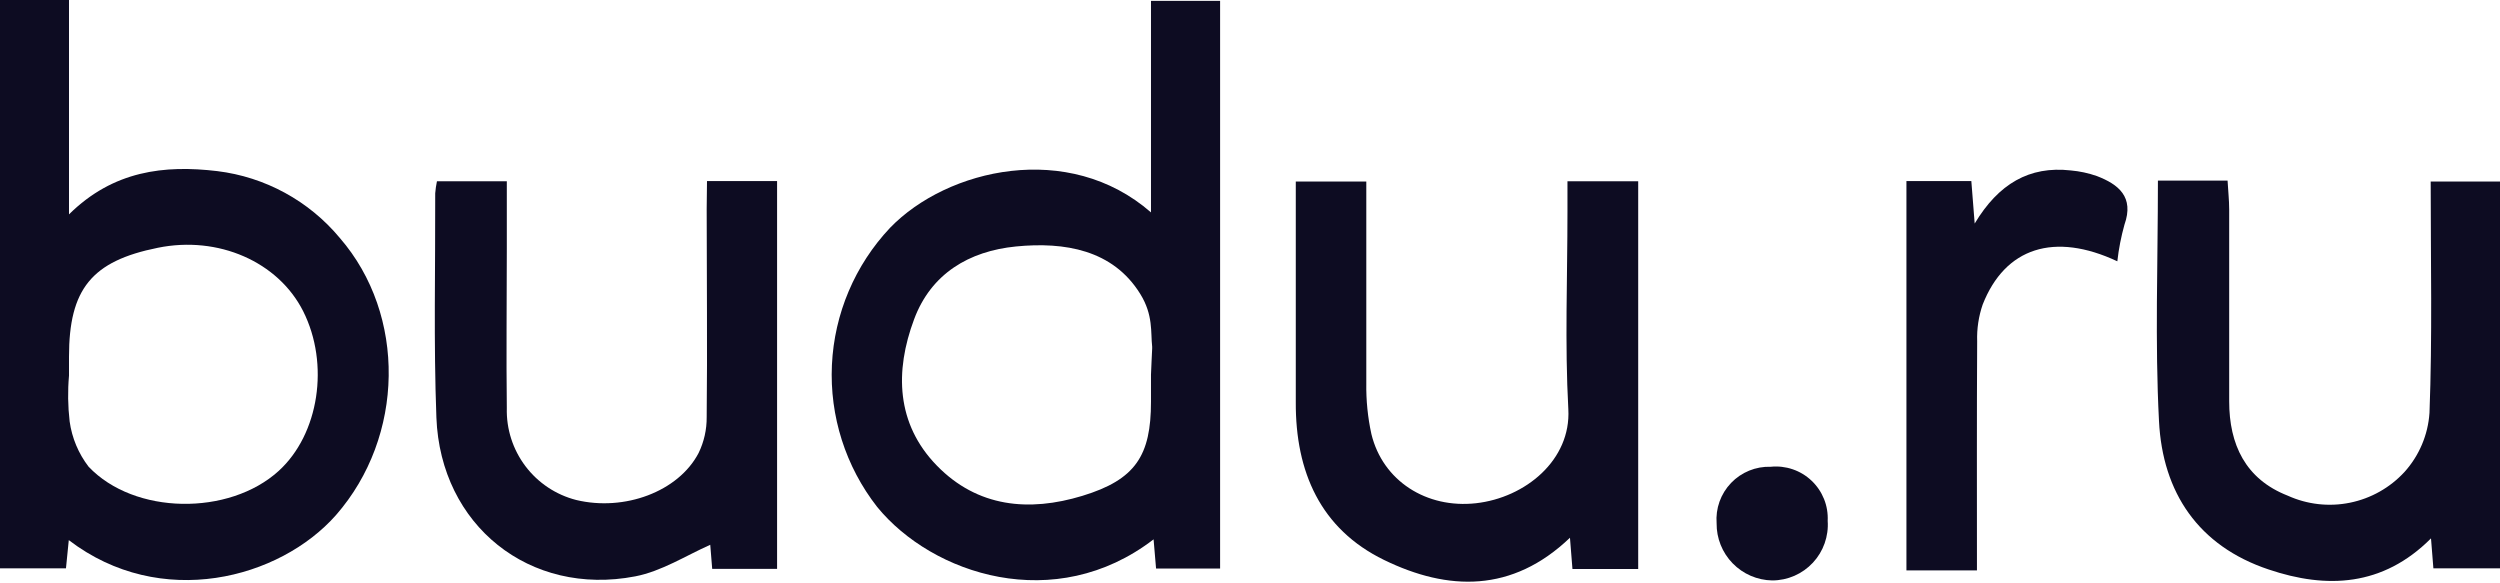
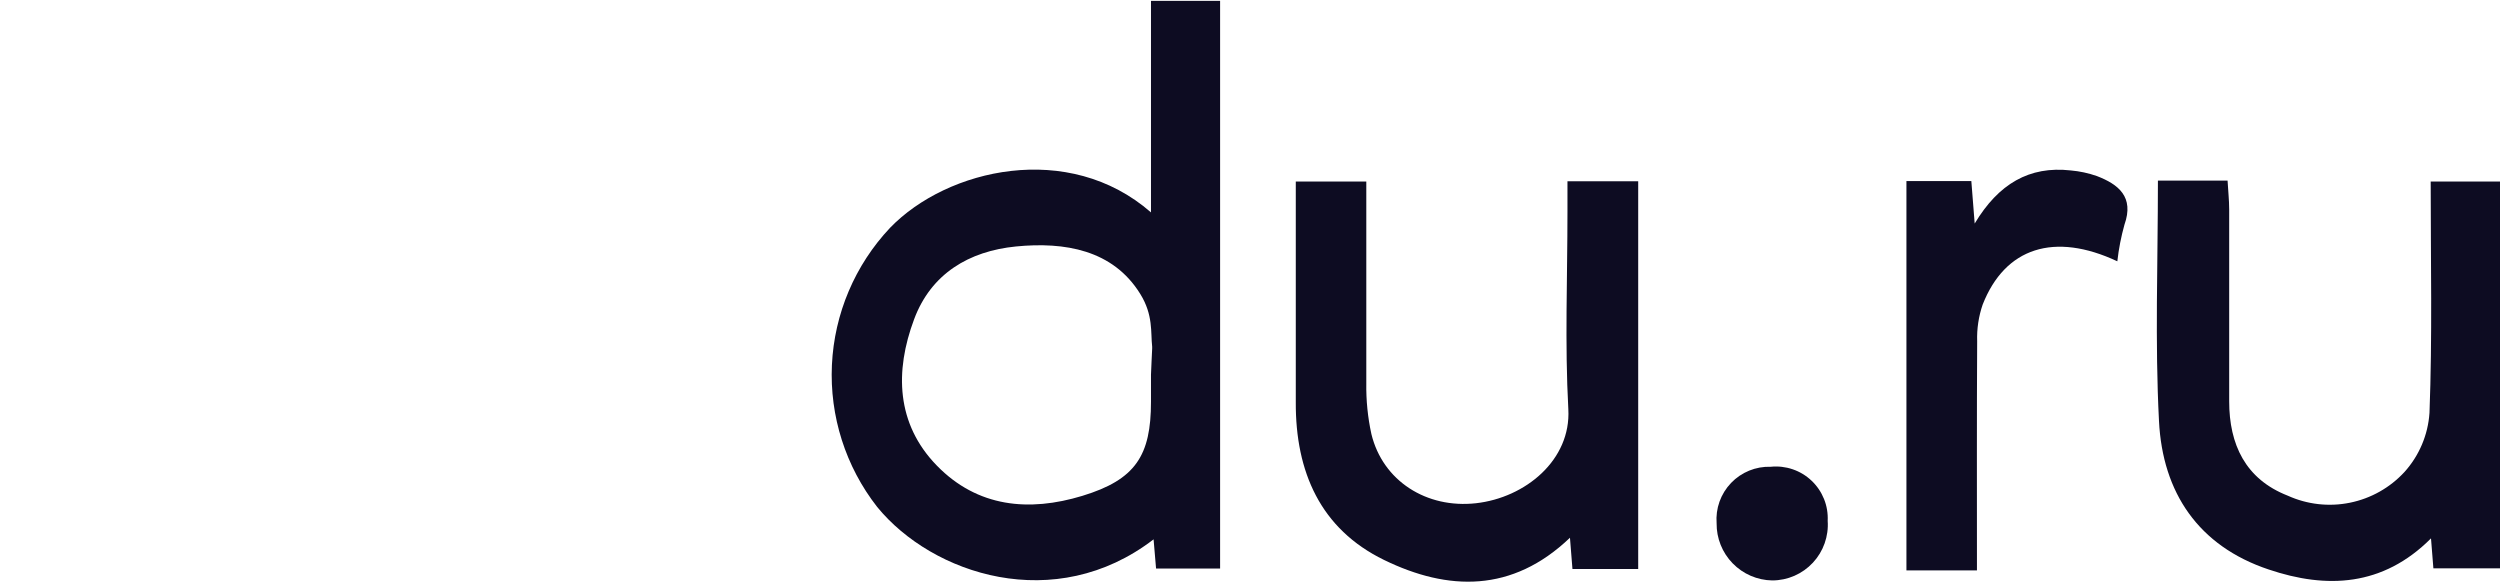
<svg xmlns="http://www.w3.org/2000/svg" width="150" height="35" viewBox="0 0 150 35" fill="none">
-   <path d="M0 0H4.14V12.862C6.801 10.234 9.864 9.89 13.03 10.266C15.905 10.616 18.537 12.051 20.389 14.277C24.393 18.897 24.283 26.197 20.156 30.909C16.788 34.724 9.649 36.632 4.127 32.407L3.958 34.101H0V0ZM4.14 22.537C4.059 23.453 4.072 24.375 4.179 25.289C4.316 26.276 4.708 27.211 5.315 28.001C8.06 30.902 13.751 30.96 16.723 28.254C19.143 26.048 19.786 21.843 18.189 18.67C16.69 15.704 13.095 14.127 9.468 14.867C5.503 15.665 4.14 17.339 4.14 21.402V22.537Z" fill="#0D0C22" />
  <path d="M69.059 12.744V0.051H73.206V34.113H69.364L69.215 32.361C63.303 36.904 55.944 34.477 52.628 30.414C50.735 27.99 49.772 24.968 49.915 21.896C50.058 18.823 51.297 15.903 53.407 13.665C56.84 10.116 64.121 8.429 69.059 12.744ZM69.059 22.478C69.091 21.939 69.104 21.245 69.13 20.914V20.803C69.033 19.927 69.202 18.909 68.416 17.637C66.775 14.983 63.874 14.502 60.96 14.788C58.144 15.067 55.866 16.417 54.847 19.155C53.679 22.277 53.77 25.43 56.21 27.935C58.65 30.44 61.739 30.726 64.938 29.752C68.138 28.779 69.059 27.332 69.059 24.1V22.478Z" fill="#0D0C22" />
  <path d="M98.292 10.875V34.139H94.347C94.295 33.535 94.25 32.971 94.198 32.264C90.732 35.58 86.878 35.463 83.049 33.6C79.22 31.738 77.728 28.299 77.747 24.139C77.747 19.765 77.747 15.398 77.747 10.894H81.978C81.978 14.924 81.978 18.96 81.978 22.997C81.963 24.02 82.065 25.041 82.283 26.04C82.965 28.857 85.593 30.524 88.558 30.194C91.524 29.863 94.269 27.598 94.1 24.554C93.886 20.622 94.048 16.67 94.048 12.724V10.875H98.292Z" fill="#0D0C22" />
  <path d="M129.475 10.836H133.654C133.686 11.433 133.751 12.004 133.751 12.569C133.751 16.404 133.751 20.239 133.751 24.074C133.751 26.67 134.725 28.746 137.262 29.739C138.431 30.27 139.738 30.419 140.996 30.163C142.254 29.908 143.4 29.262 144.27 28.318C145.153 27.338 145.681 26.09 145.769 24.775C145.944 20.232 145.841 15.605 145.841 10.894H150V34.1H146.003C145.957 33.568 145.919 33.042 145.86 32.302C142.966 35.203 139.591 35.339 136.126 34.171C131.902 32.763 129.754 29.551 129.54 25.268C129.293 20.531 129.475 15.781 129.475 10.836Z" fill="#0D0C22" />
-   <path d="M42.42 10.863H46.625V34.134H42.732L42.615 32.687C41.155 33.336 39.695 34.277 38.112 34.582C31.785 35.801 26.431 31.525 26.184 25.055C26.015 20.571 26.126 16.081 26.113 11.597C26.132 11.354 26.167 11.114 26.217 10.876H30.409V14.919C30.409 18.112 30.37 21.298 30.409 24.484C30.375 25.74 30.77 26.969 31.526 27.971C32.283 28.974 33.358 29.689 34.575 30C37.463 30.695 40.701 29.501 41.914 27.184C42.242 26.511 42.408 25.771 42.401 25.023C42.447 20.863 42.401 16.697 42.401 12.537L42.42 10.863Z" fill="#0D0C22" />
  <path d="M118.617 34.224H114.386V10.863H118.28C118.338 11.589 118.39 12.303 118.481 13.413C119.909 11.031 121.758 9.947 124.243 10.226C124.779 10.273 125.307 10.386 125.814 10.564C127.112 11.063 128.059 11.816 127.468 13.478C127.267 14.198 127.123 14.934 127.04 15.678C123.263 13.906 120.304 14.853 118.961 18.273C118.717 18.982 118.605 19.73 118.63 20.48C118.604 24.97 118.617 29.493 118.617 34.224Z" fill="#0D0C22" />
  <path d="M109.661 31.251C109.694 31.708 109.631 32.167 109.478 32.599C109.326 33.031 109.086 33.426 108.774 33.762C108.461 34.097 108.084 34.365 107.664 34.548C107.244 34.731 106.791 34.826 106.332 34.826C105.437 34.811 104.584 34.442 103.959 33.8C103.334 33.159 102.988 32.296 102.997 31.4C102.963 30.958 103.022 30.515 103.171 30.097C103.321 29.68 103.556 29.299 103.862 28.979C104.168 28.659 104.538 28.407 104.948 28.239C105.358 28.071 105.799 27.992 106.242 28.006C106.687 27.961 107.137 28.012 107.56 28.157C107.984 28.301 108.372 28.535 108.696 28.844C109.021 29.152 109.275 29.526 109.442 29.942C109.609 30.357 109.683 30.804 109.661 31.251Z" fill="#0D0C22" />
</svg>